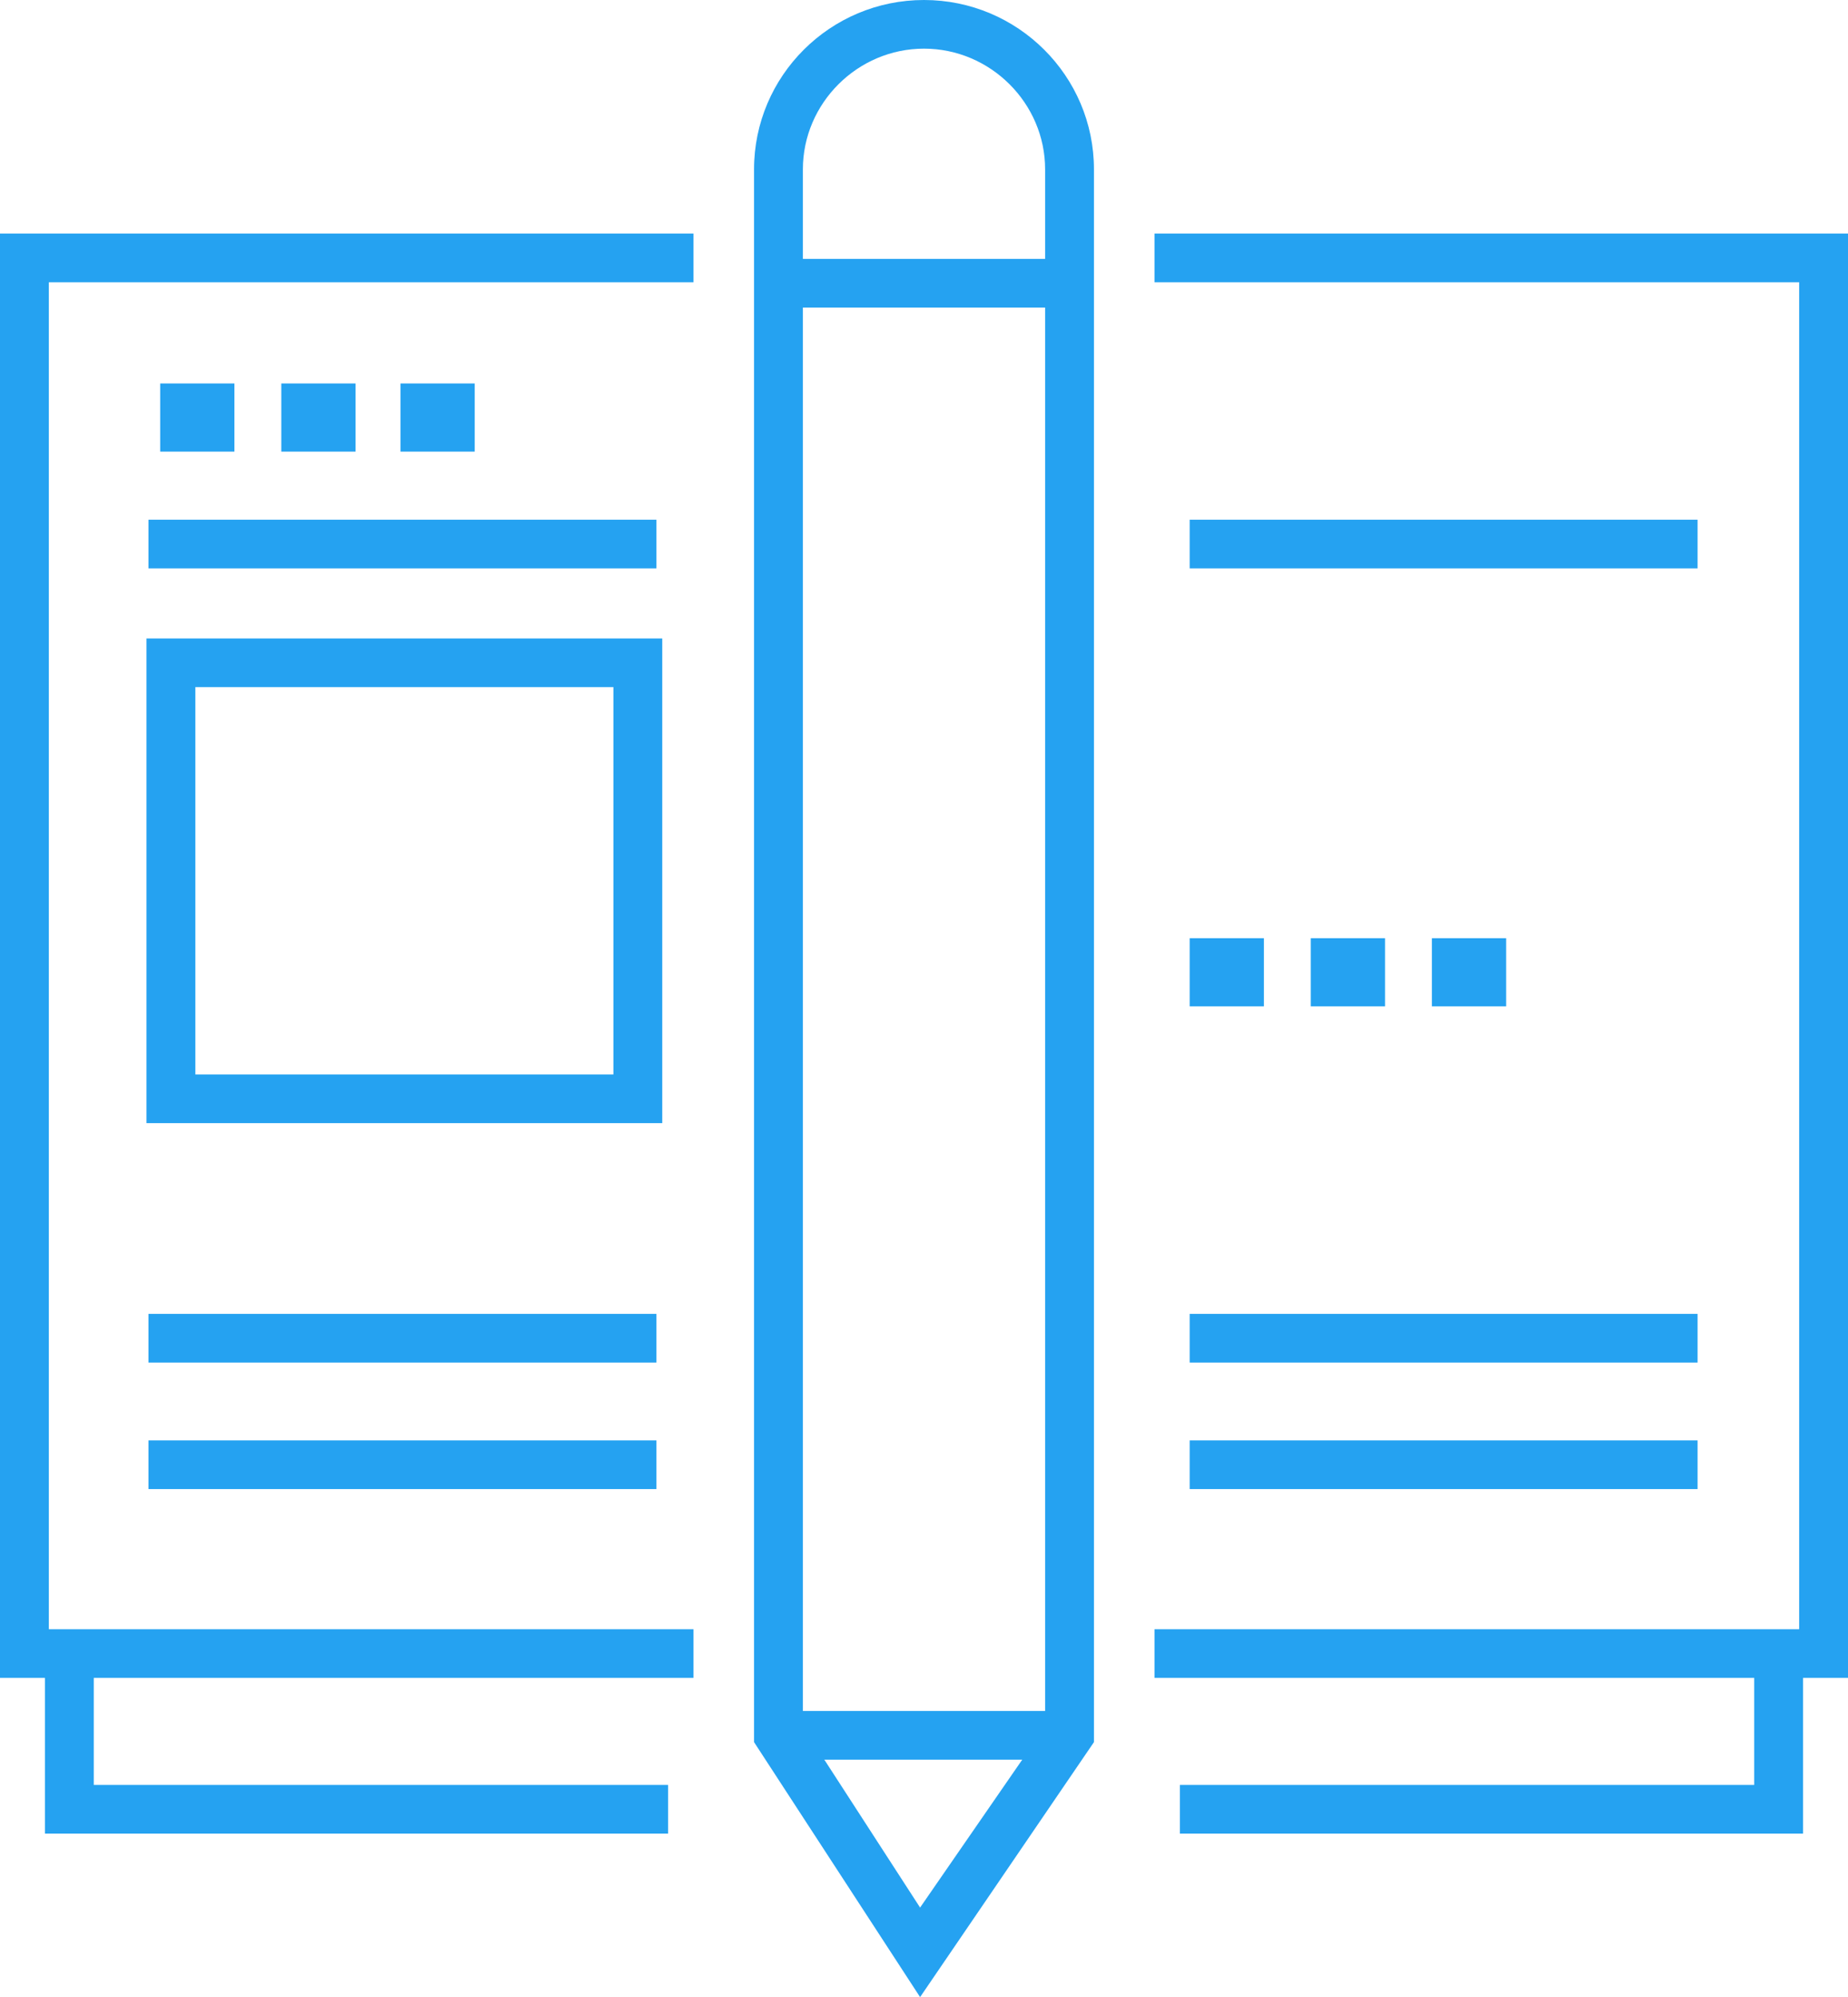
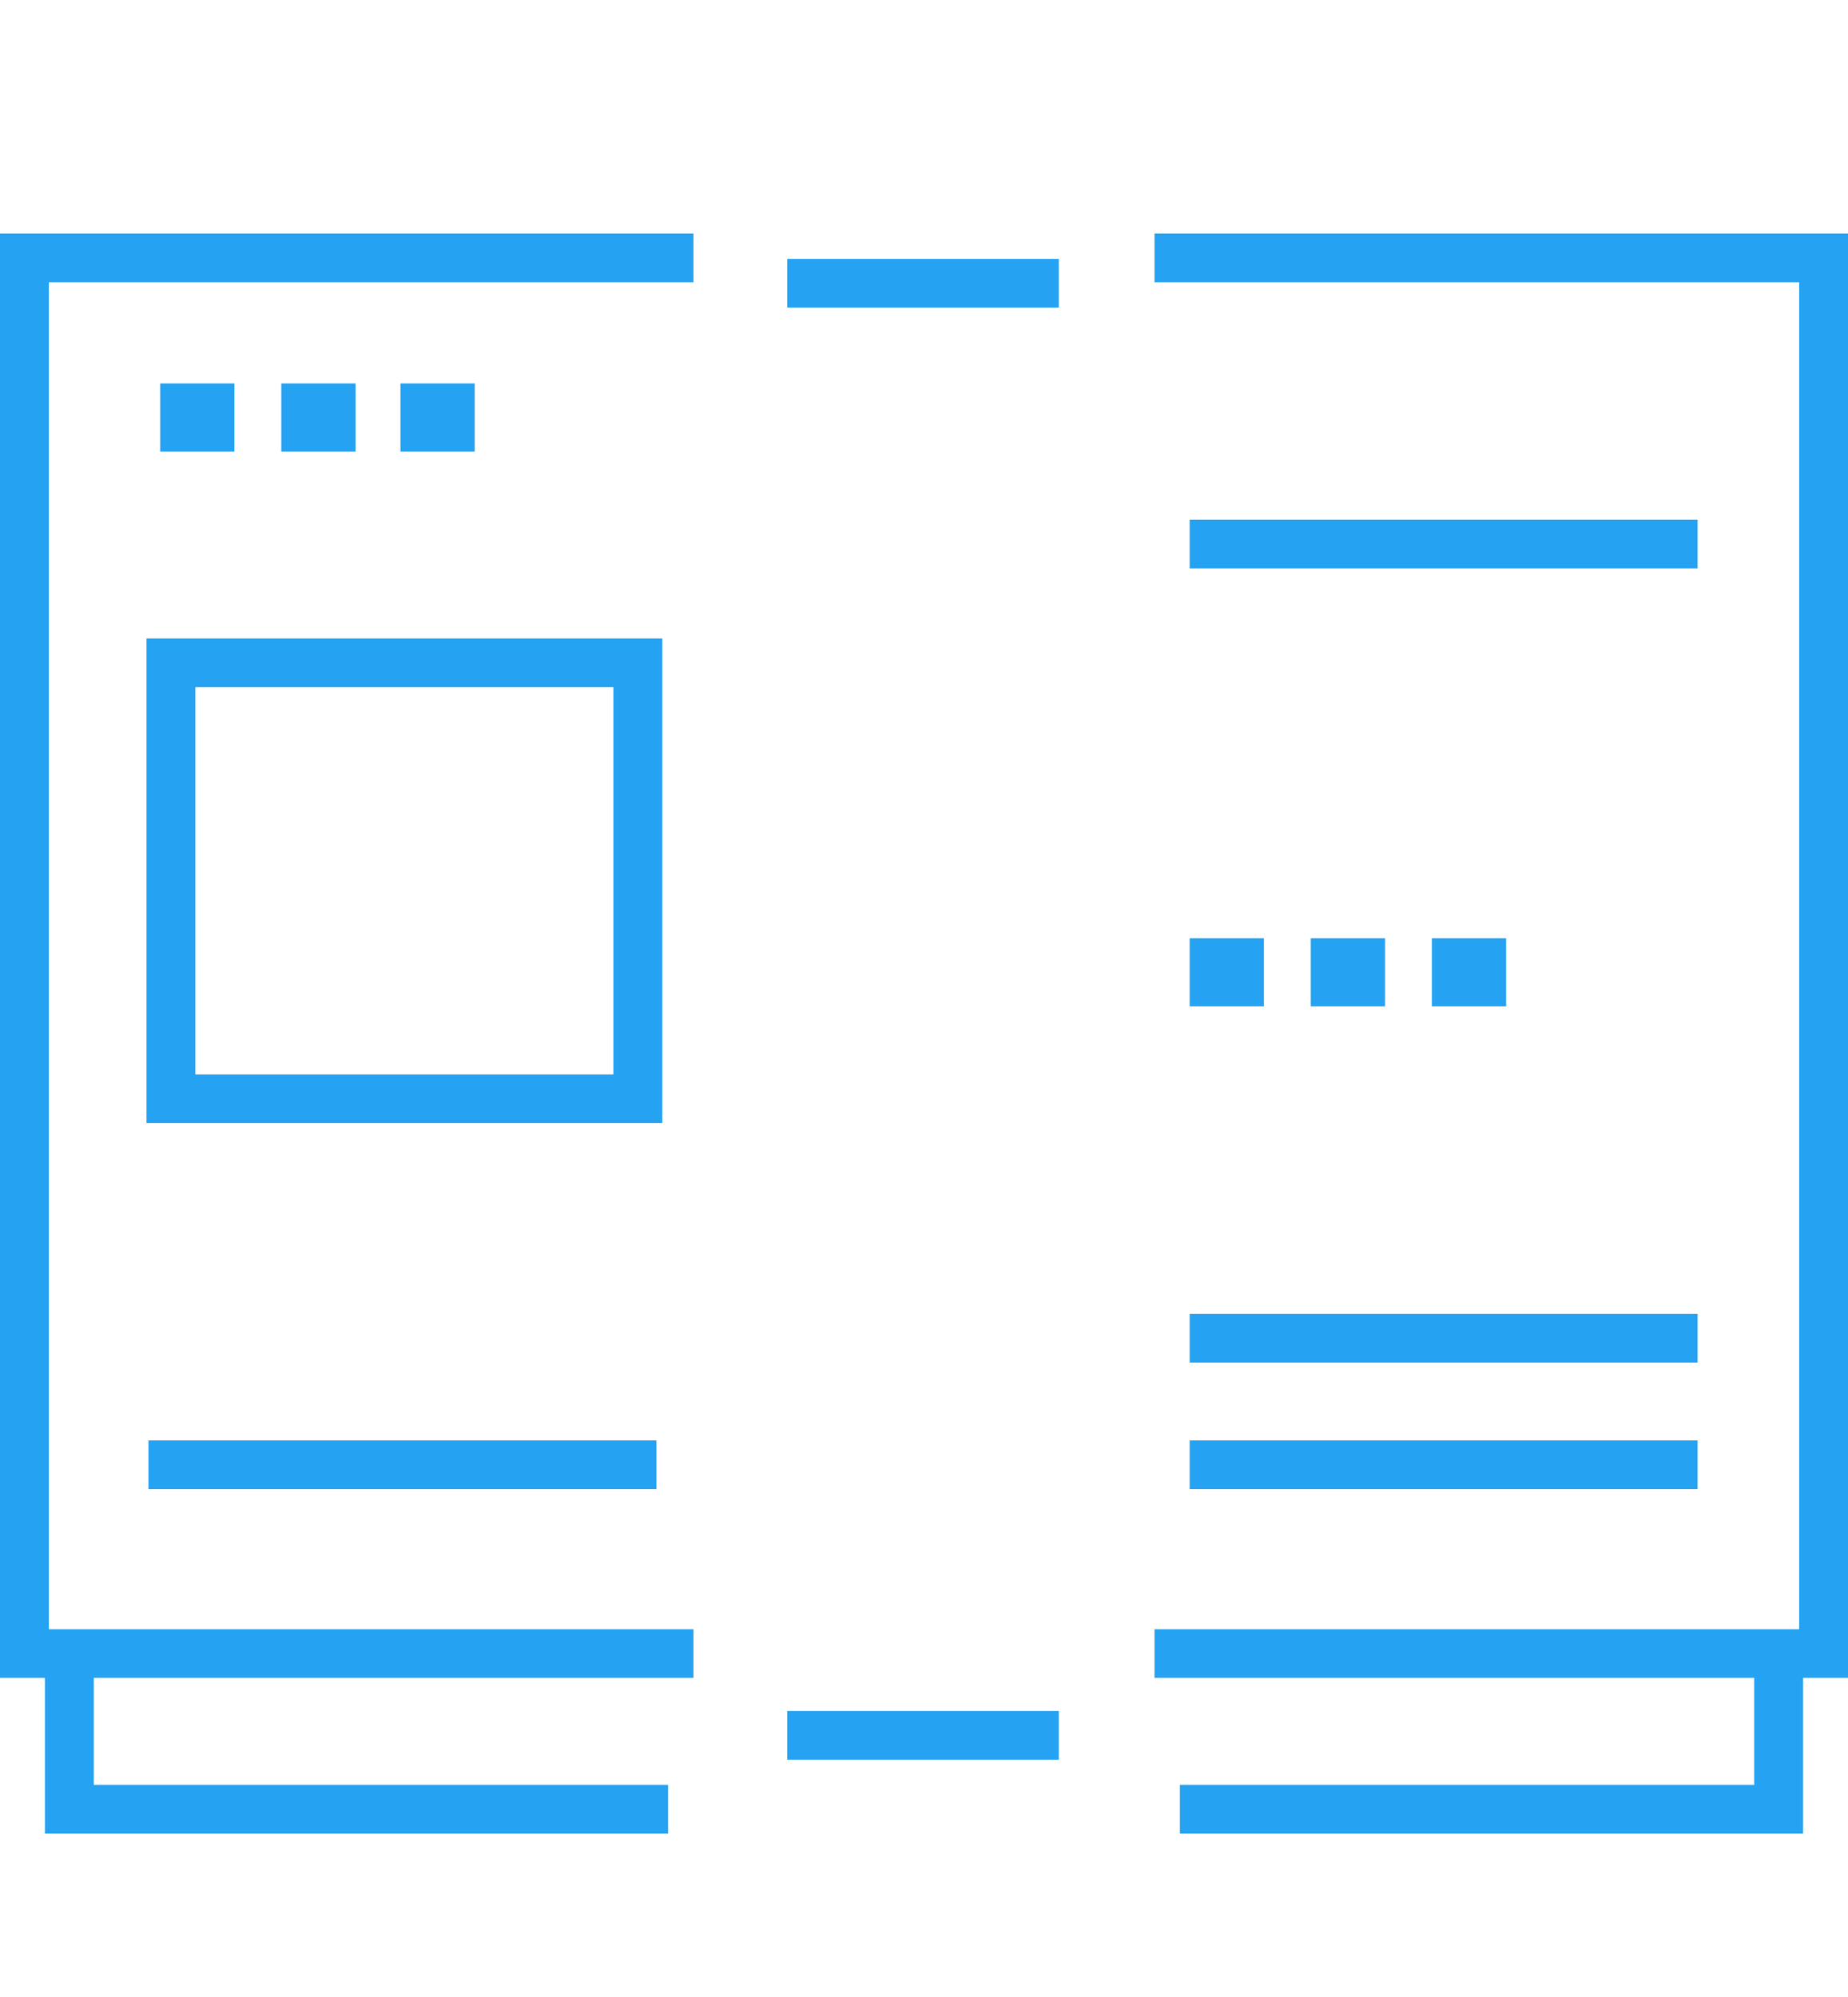
<svg xmlns="http://www.w3.org/2000/svg" width="87" height="94" viewBox="0 0 87 94" fill="none" class="ff-portico">
-   <path d="M43.316 94L35.499 81.998V7.971C35.499 3.573 39.086 0 43.5 0C47.914 0 51.501 3.573 51.501 7.971V81.998L43.316 94ZM37.798 81.265L43.316 89.786L49.202 81.265V7.971C49.202 4.856 46.627 2.29 43.5 2.29C40.373 2.29 37.798 4.856 37.798 7.971V81.265Z" fill="#25A2F1" />
  <path d="M49.846 12.185H37.062V14.476H49.846V12.185Z" fill="#25A2F1" />
  <path d="M49.846 80.532H37.062V82.823H49.846V80.532Z" fill="#25A2F1" />
  <path d="M32.648 78.975H0V10.994H32.648V13.285H2.299V76.684H32.648V78.975Z" fill="#25A2F1"> </path>
-   <path d="M30.901 24.462H6.989V26.752H30.901V24.462Z" fill="#25A2F1" />
-   <path d="M30.901 61.842H6.989V64.132H30.901V61.842Z" fill="#25A2F1" />
+   <path d="M30.901 61.842H6.989V64.132V61.842Z" fill="#25A2F1" />
  <path d="M30.901 67.797H6.989V70.088H30.901V67.797Z" fill="#25A2F1" />
  <path d="M31.452 86.304H2.115V78.791H4.414V84.014H31.452V86.304Z" fill="#25A2F1" />
  <path d="M87 78.975H54.352V76.684H84.701V13.285H54.352V10.994H87V78.975Z" fill="#25A2F1"> </path>
  <path d="M79.918 24.462H56.007V26.752H79.918V24.462Z" fill="#25A2F1" />
  <path d="M79.918 61.842H56.007V64.132H79.918V61.842Z" fill="#25A2F1" />
  <path d="M79.918 67.797H56.007V70.088H79.918V67.797Z" fill="#25A2F1" />
  <path d="M84.885 86.304H55.547V84.014H82.585V78.791H84.885V86.304Z" fill="#25A2F1" />
  <path d="M59.502 44.16H56.007V47.367H59.502V44.16Z" fill="#25A2F1" />
  <path d="M65.204 44.16H61.709V47.367H65.204V44.16Z" fill="#25A2F1" />
  <path d="M70.906 44.16H67.411V47.367H70.906V44.16Z" fill="#25A2F1" />
  <path d="M11.036 18.049H7.541V21.256H11.036V18.049Z" fill="#25A2F1" />
  <path d="M16.738 18.049H13.243V21.256H16.738V18.049Z" fill="#25A2F1" />
  <path d="M22.348 18.049H18.853V21.256H22.348V18.049Z" fill="#25A2F1" />
  <path d="M31.177 52.864H6.897V30.051H31.177V52.864ZM9.197 50.573H28.877V32.341H9.197V50.573Z" fill="#25A2F1" />
</svg>